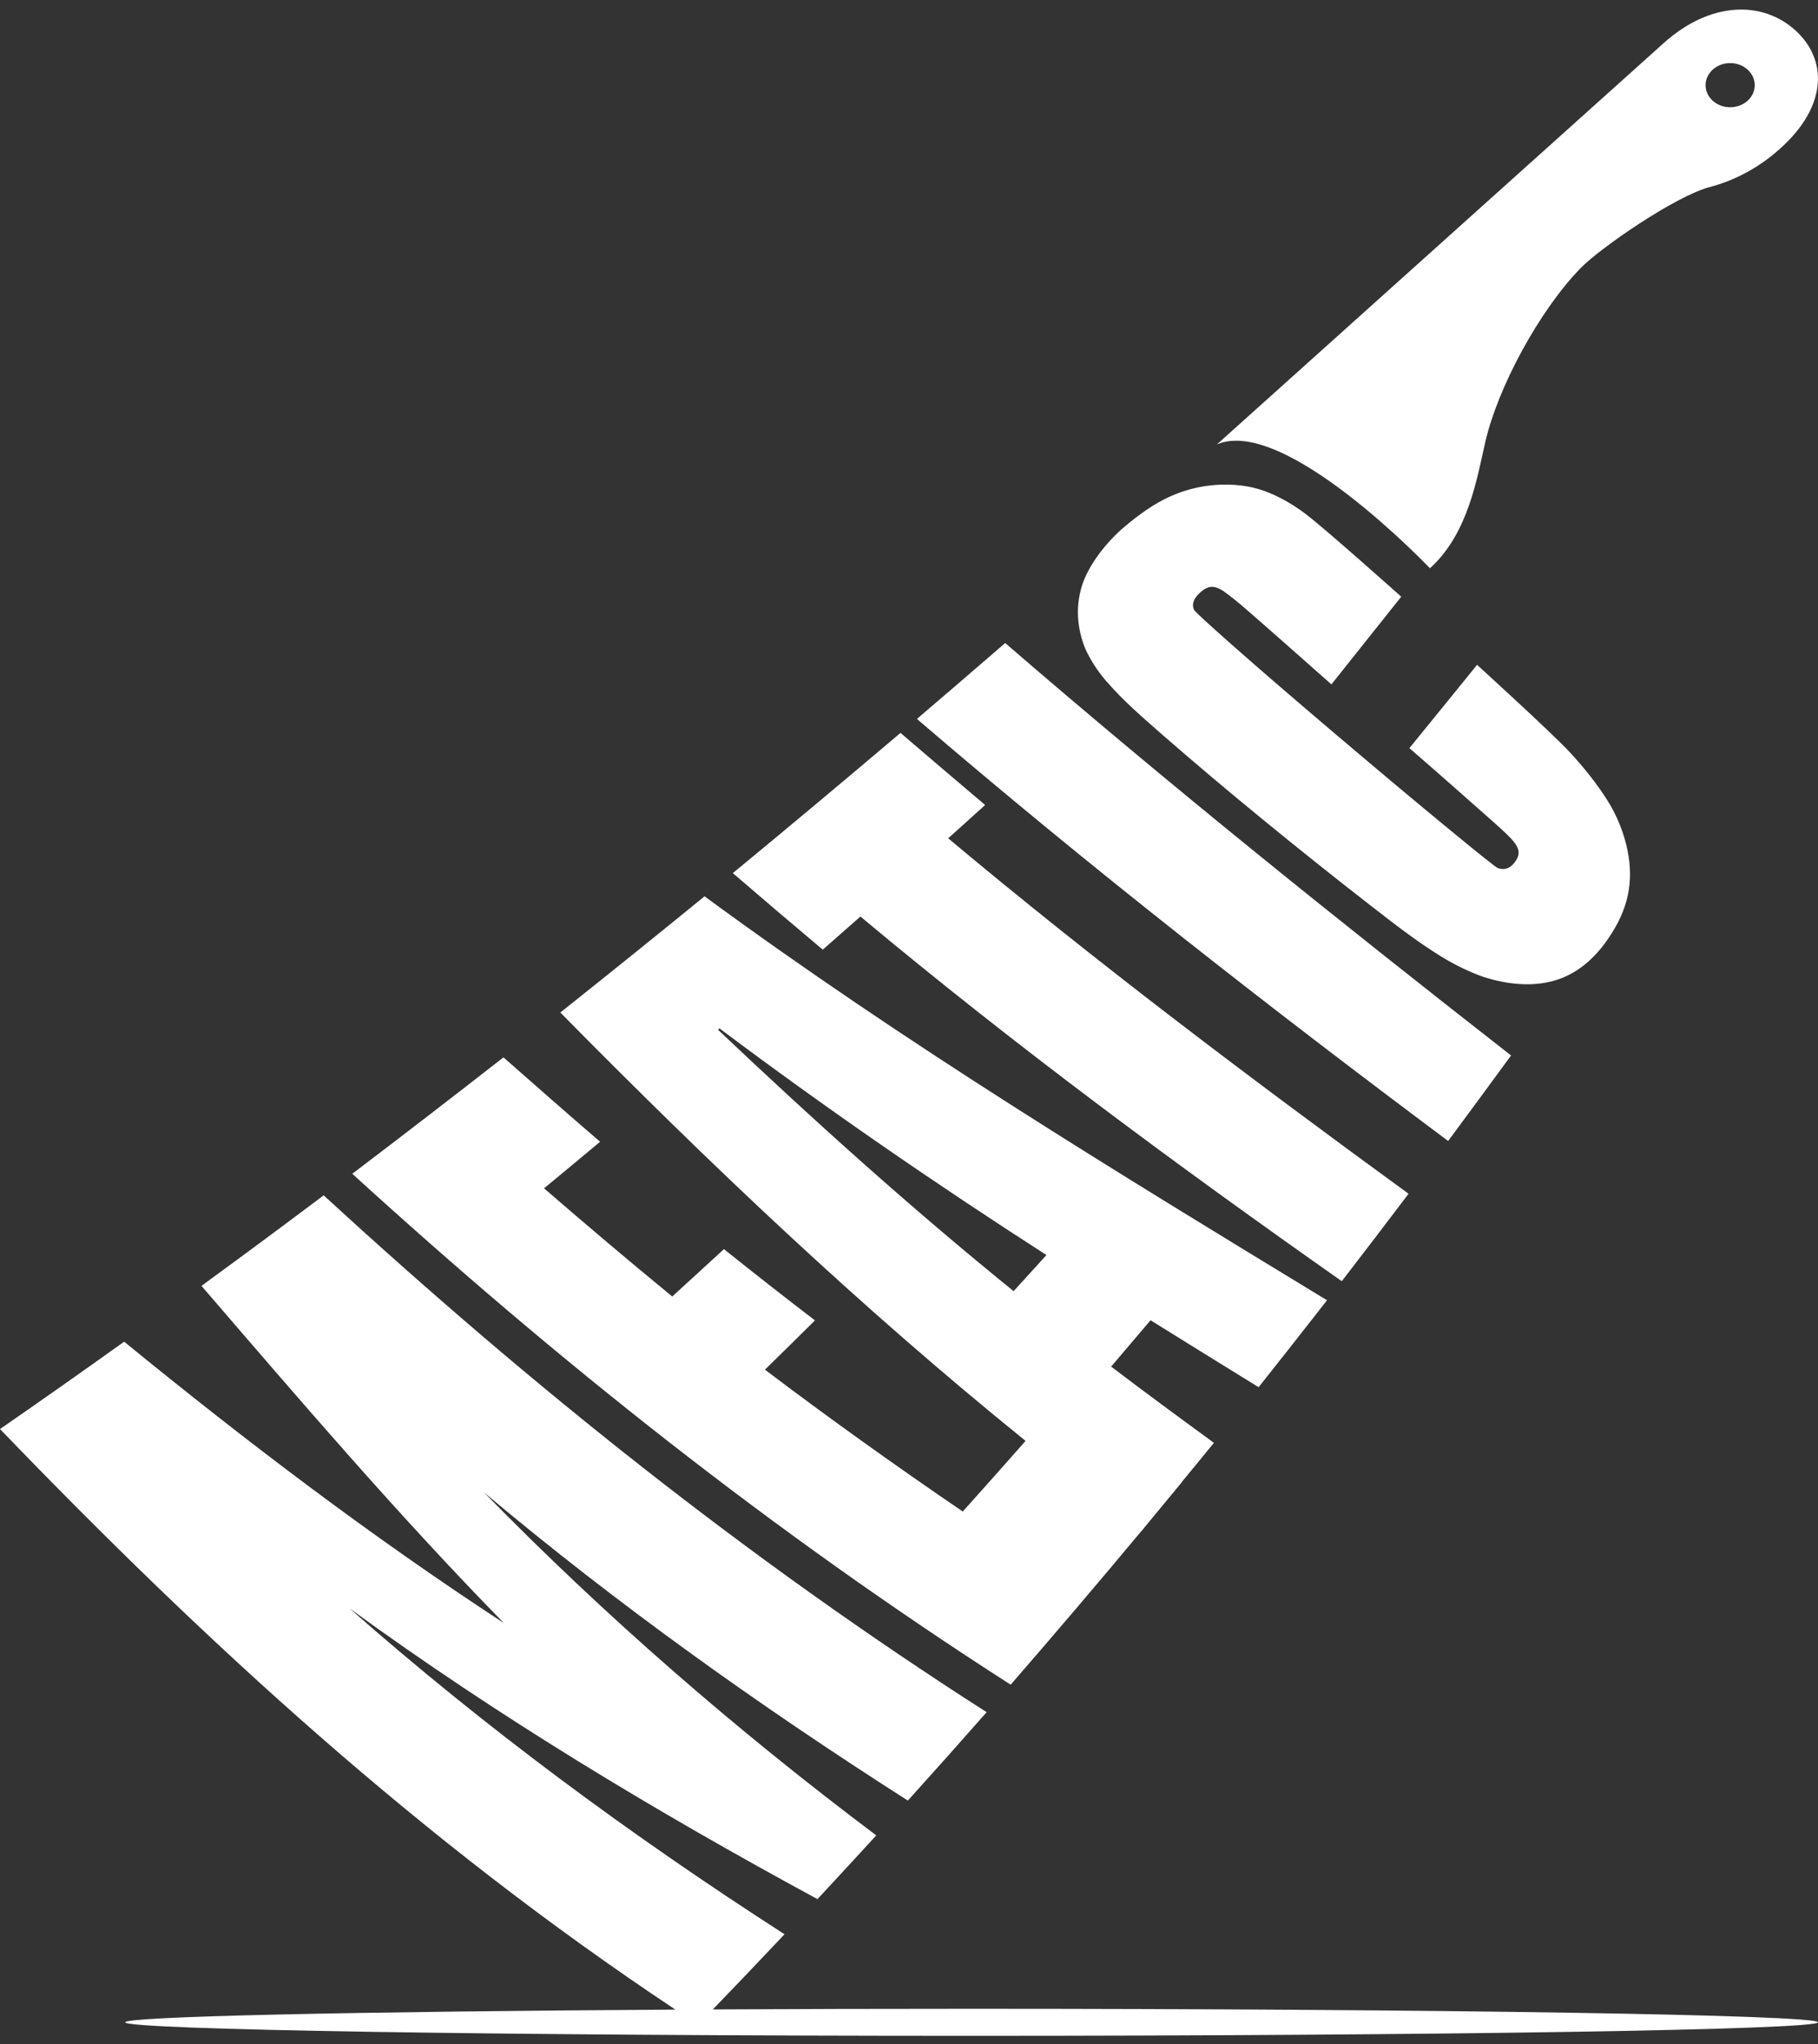
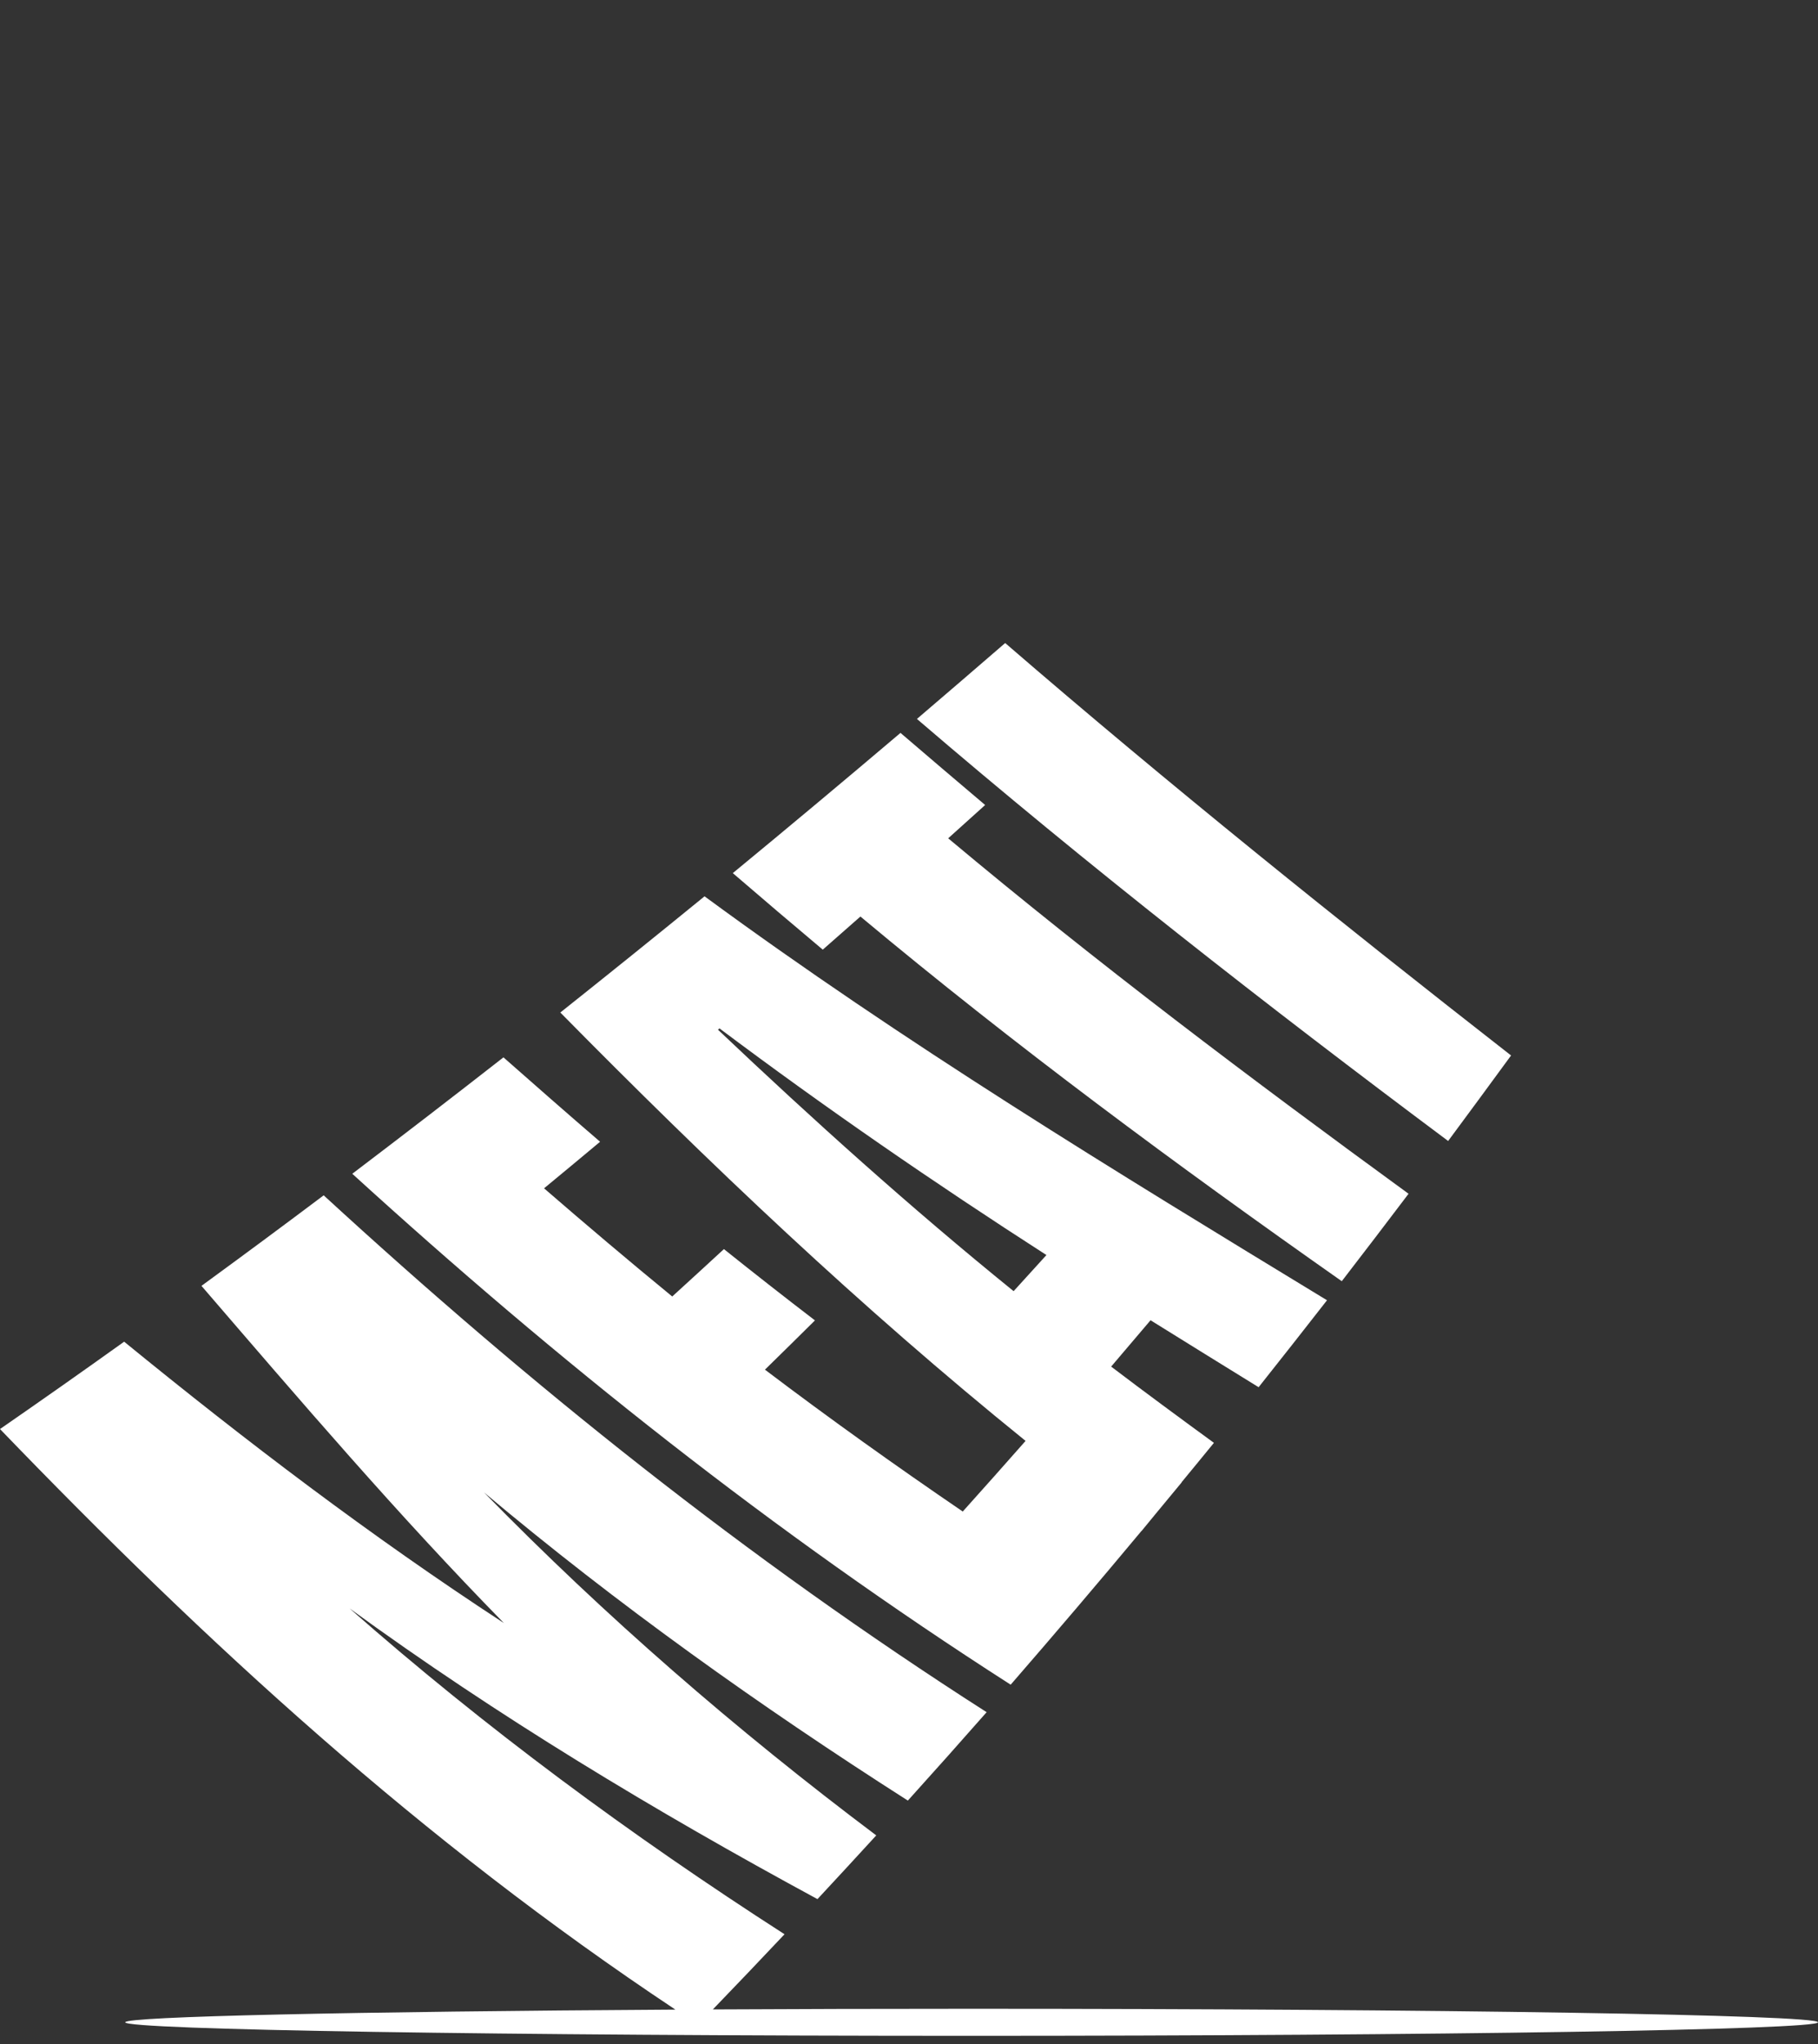
<svg xmlns="http://www.w3.org/2000/svg" width="97" height="109" viewBox="0 0 97 109" fill="none">
  <rect x="0" y="0" width="97" height="109" fill="#333333" stroke="none" />
  <g id="Logo">
    <path id="Vector" d="M51.837 107.111C47.023 107.111 42.385 107.123 38.034 107.146C39.316 105.816 40.593 104.482 41.859 103.137C33.633 97.847 25.879 92.124 18.652 85.763C26.542 91.505 34.923 96.558 43.616 101.264C44.667 100.135 45.713 99.002 46.753 97.866C39.248 92.229 32.281 86.177 25.824 79.578C32.935 85.547 40.507 90.948 48.439 96.01C49.85 94.448 51.252 92.877 52.642 91.297C39.789 83.074 28.291 73.857 17.27 63.737C15.11 65.36 12.936 66.97 10.749 68.564C15.999 74.655 21.215 80.762 26.886 86.545C19.786 81.913 13.116 76.838 6.624 71.541C4.43 73.11 2.221 74.664 0 76.199C11.028 87.637 22.481 98.154 36.036 107.156C18.891 107.258 6.681 107.522 6.681 107.832C6.681 108.231 26.899 108.553 51.84 108.553C76.782 108.553 97 108.23 97 107.832C97 107.434 76.782 107.111 51.84 107.111H51.837Z" fill="white" />
    <path id="Vector_2" d="M53.924 89.831C56.28 87.119 58.606 84.388 60.901 81.636C60.901 81.636 60.903 81.638 60.905 81.639C61.145 81.351 61.381 81.059 61.62 80.769C62.097 80.195 62.575 79.62 63.049 79.043C63.047 79.041 63.044 79.04 63.042 79.038C63.617 78.337 64.198 77.639 64.769 76.935C62.93 75.592 61.096 74.245 59.286 72.869C60.133 71.879 60.554 71.384 61.388 70.398C63.306 71.592 65.23 72.781 67.154 73.968C68.378 72.427 69.594 70.883 70.803 69.332C59.468 62.439 48.199 55.584 37.591 47.793C35.041 49.873 32.475 51.938 29.896 53.989C37.819 62.022 45.893 69.7 54.72 76.831C53.608 78.091 52.493 79.347 51.368 80.597C47.78 78.151 44.257 75.64 40.814 73.032C41.707 72.16 42.596 71.285 43.482 70.406C41.846 69.154 40.23 67.887 38.625 66.604C37.709 67.449 36.79 68.291 35.867 69.131C33.556 67.237 31.281 65.312 29.028 63.363C30.028 62.538 31.024 61.712 32.018 60.88C30.287 59.391 28.573 57.888 26.862 56.38C24.19 58.467 21.502 60.535 18.796 62.587C29.758 72.575 41.2 81.676 53.926 89.831H53.924ZM54.082 68.847C48.592 64.402 43.392 59.722 38.308 54.906C38.339 54.878 38.355 54.864 38.388 54.836C44.035 59.069 49.852 63.076 55.833 66.921C55.137 67.691 54.786 68.076 54.082 68.846V68.847Z" fill="white" />
    <path id="Vector_3" d="M45.909 48.872C54.128 55.734 62.755 62.109 71.591 68.316C72.786 66.766 73.975 65.212 75.154 63.653C66.759 57.538 58.499 51.32 50.591 44.7C51.381 43.989 51.776 43.635 52.563 42.924C51.052 41.647 49.547 40.365 48.046 39.079C45.084 41.591 42.102 44.083 39.099 46.556C40.691 47.925 42.289 49.286 43.899 50.637C44.706 49.931 45.106 49.578 45.909 48.87V48.872Z" fill="white" />
    <path id="Vector_4" d="M80.623 56.28C71.445 49.116 62.399 41.858 53.632 34.288C52.067 35.641 50.497 36.99 48.923 38.335C58.062 46.172 67.549 53.586 77.266 60.839C78.39 59.323 79.509 57.804 80.623 56.28Z" fill="white" />
-     <path id="Vector_5" d="M59.051 36.347C59.903 37.335 60.936 38.231 61.938 39.107C63.689 40.637 65.486 42.148 67.29 43.626C69.203 45.193 71.15 46.749 73.111 48.271C74.318 49.208 75.544 50.168 76.852 50.977C77.609 51.445 78.381 51.815 79.121 52.082C80.479 52.517 81.749 52.608 82.859 52.308C83.969 52.008 84.935 51.29 85.747 50.135C86.33 49.307 86.695 48.501 86.857 47.719C87.021 46.937 86.997 46.135 86.837 45.343C86.651 44.428 86.295 43.524 85.768 42.684C85.24 41.845 84.562 40.979 83.761 40.114C82.796 39.072 78.809 35.45 78.809 35.45C78.809 35.45 76.406 38.414 75.198 39.892C76.187 40.735 78.901 43.141 79.537 43.7C80.172 44.261 80.586 44.654 80.744 44.849C80.902 45.045 80.994 45.215 81.018 45.36C81.034 45.457 81.027 45.555 80.998 45.652C80.968 45.751 80.906 45.863 80.81 45.988C80.562 46.315 80.261 46.414 79.912 46.287C79.755 46.2 78.954 45.561 77.655 44.496C75.529 42.752 73.424 40.982 71.332 39.209C69.385 37.556 67.437 35.892 65.526 34.201C64.427 33.228 63.795 32.642 63.707 32.52C63.578 32.23 63.676 31.93 63.999 31.628C64.124 31.512 64.234 31.428 64.332 31.379C64.429 31.329 64.525 31.301 64.62 31.293C64.762 31.283 64.925 31.324 65.107 31.417C65.289 31.509 65.671 31.799 66.234 32.268C66.796 32.736 71.038 36.492 71.038 36.492L74.763 31.817C74.763 31.817 70.667 28.157 69.64 27.389C68.898 26.833 68.143 26.419 67.395 26.156C66.647 25.896 65.794 25.792 64.85 25.859C64.005 25.92 63.174 26.131 62.379 26.496C61.583 26.861 60.78 27.425 59.981 28.101C59.049 28.89 58.046 30.146 57.709 31.294C57.393 32.367 57.46 33.483 57.904 34.589C58.176 35.186 58.56 35.783 59.049 36.35L59.051 36.347Z" fill="white" />
-     <path id="Vector_6" d="M76.294 30.3C78.346 28.457 78.813 25.455 79.254 23.545C79.913 20.688 82.107 16.579 84.342 14.288C85.38 13.222 89.397 10.451 91.232 9.971C92.542 9.63 93.854 8.934 94.942 7.957L94.993 7.911C97.535 5.63 97.502 3.152 95.778 1.605C94.055 0.058 91.293 0.028 88.754 2.309L88.706 2.352C88.706 2.352 67.33 21.541 64.929 23.697C68.534 22.143 76.294 30.3 76.294 30.3ZM91.387 3.71C91.899 3.249 92.73 3.249 93.241 3.71C93.753 4.17 93.753 4.915 93.241 5.374C92.728 5.834 91.897 5.834 91.387 5.374C90.874 4.914 90.874 4.168 91.387 3.71Z" fill="white" />
  </g>
</svg>